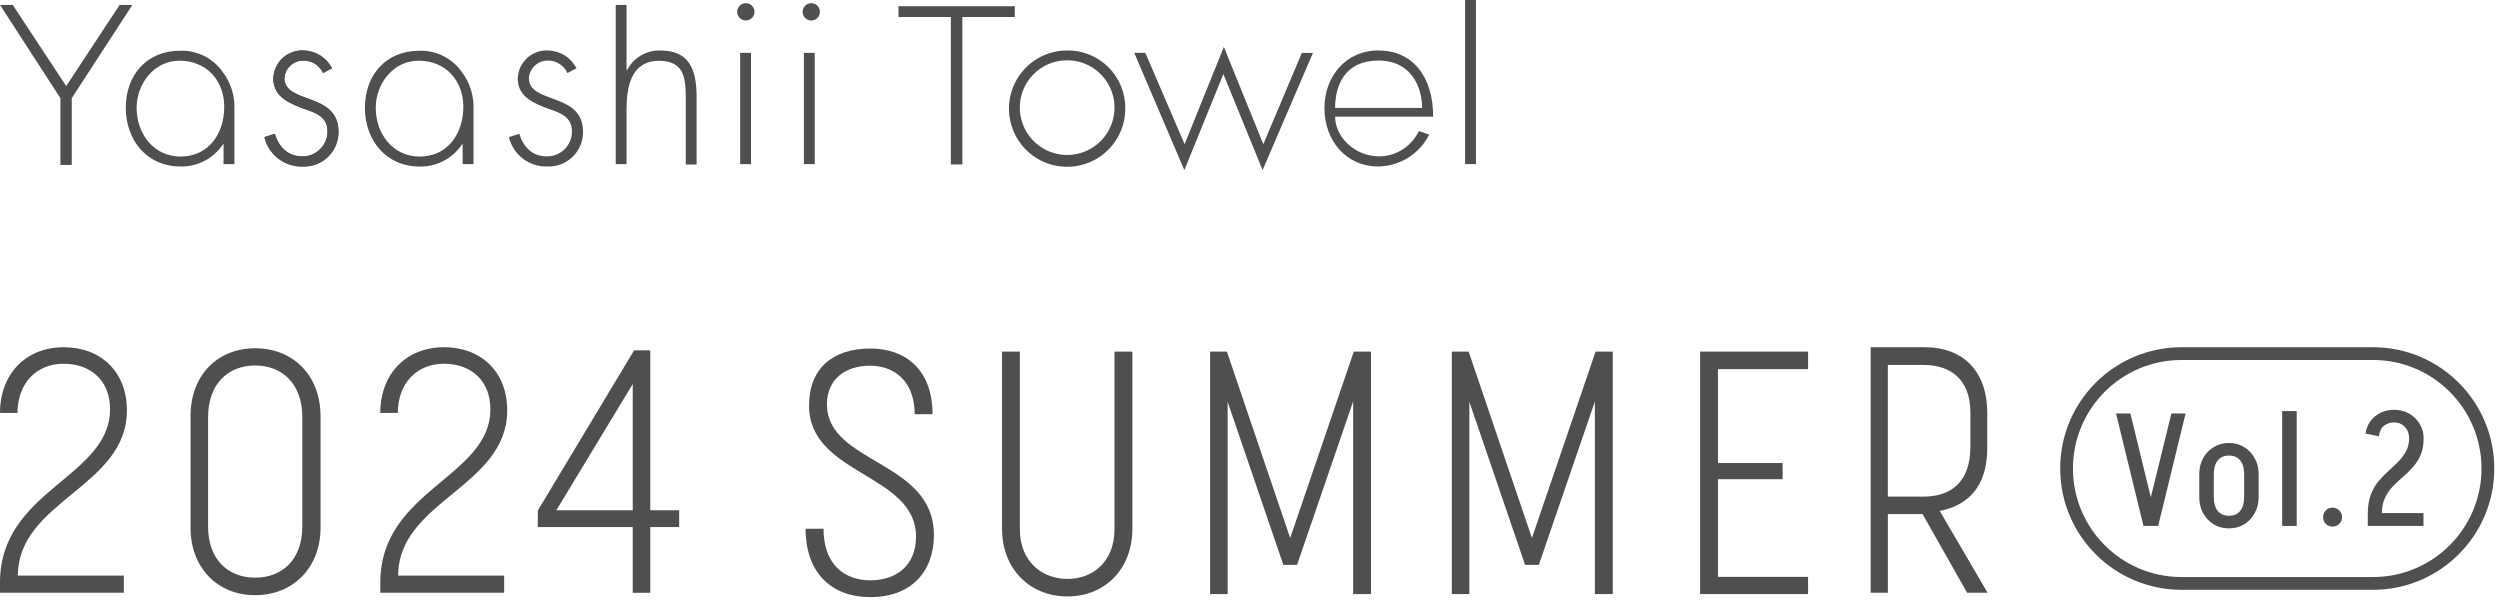
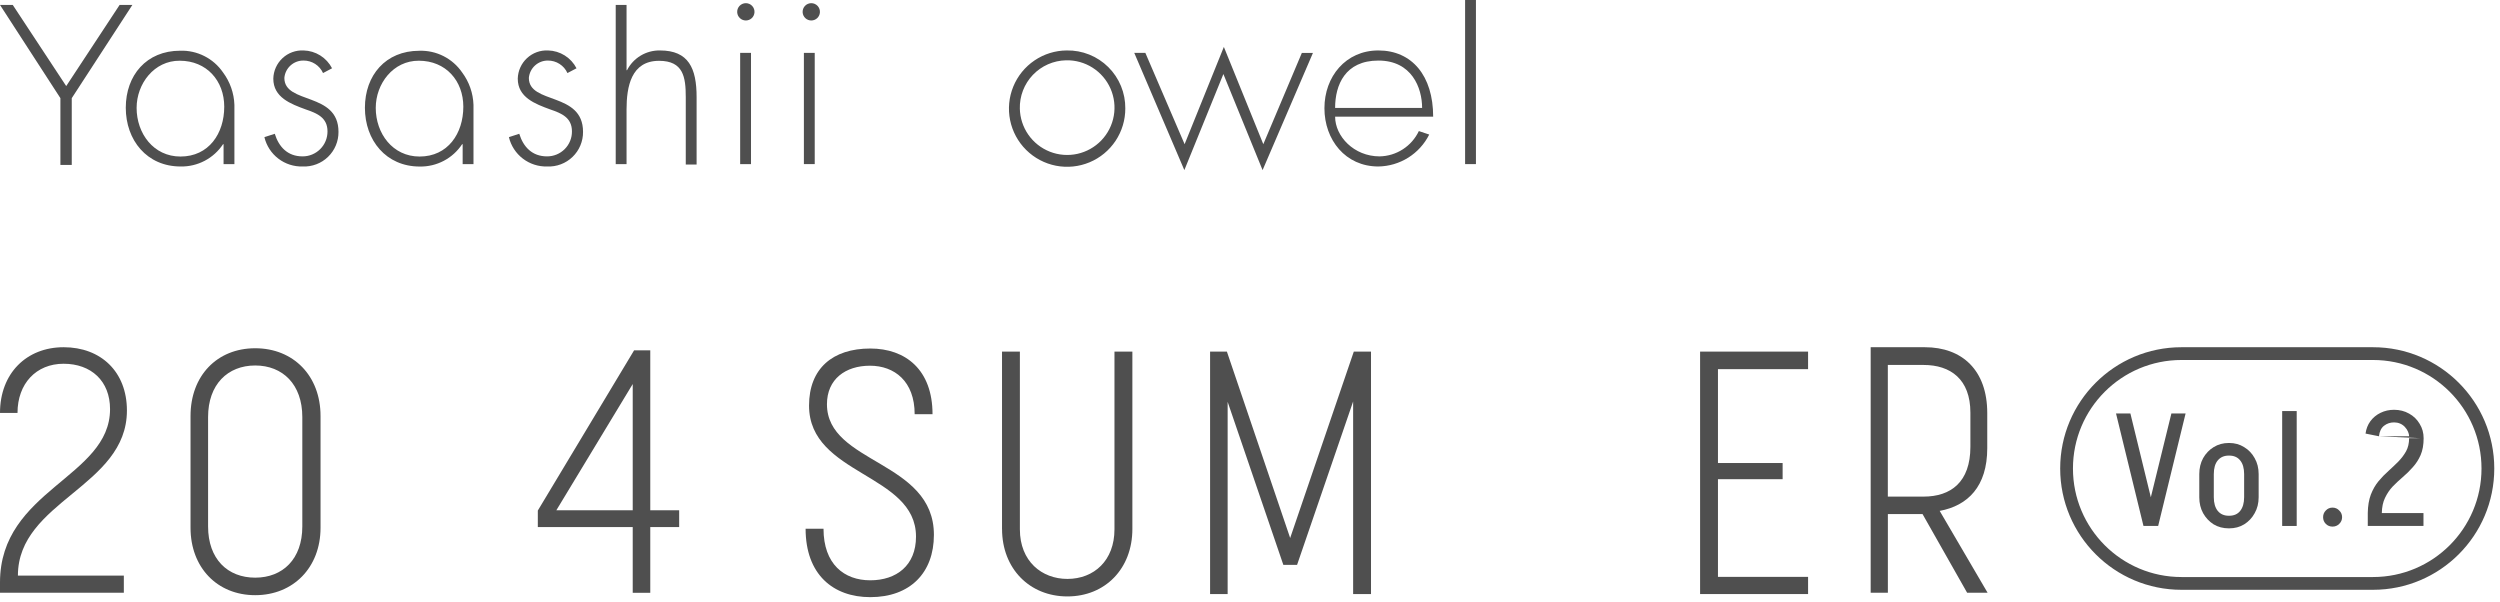
<svg xmlns="http://www.w3.org/2000/svg" width="324" height="78" viewBox="0 0 324 78" fill="none">
  <path d="M0 0.639H1.653L8.581 11.155L15.502 0.639H17.155L9.3 12.721V21.376H7.828V12.721L0 0.639Z" fill="#4F4F4F" />
-   <path d="M124.722 21.314H123.23V2.203H116.443V0.806H131.516V2.203H124.722V21.314Z" fill="#4F4F4F" />
  <path d="M30.379 13.594V21.268H28.974V18.688H28.907C28.308 19.593 27.491 20.333 26.53 20.838C25.569 21.343 24.496 21.598 23.41 21.577C19.042 21.577 16.301 18.177 16.301 13.964C16.301 9.75 18.989 6.572 23.35 6.572C24.436 6.537 25.514 6.776 26.484 7.267C27.454 7.757 28.285 8.485 28.9 9.381C29.813 10.601 30.329 12.071 30.379 13.594ZM17.705 13.984C17.705 17.29 19.889 20.287 23.39 20.287C27.073 20.287 29.062 17.29 29.062 13.829C29.062 10.469 26.79 7.869 23.289 7.869C19.983 7.849 17.705 10.846 17.705 13.984Z" fill="#4F4F4F" />
  <path d="M61.364 13.594V21.268H59.96V18.688H59.892C59.295 19.594 58.479 20.334 57.519 20.84C56.559 21.347 55.487 21.602 54.402 21.584C50.035 21.584 47.293 18.184 47.293 13.97C47.293 9.757 49.981 6.579 54.342 6.579C55.429 6.543 56.507 6.781 57.477 7.272C58.447 7.763 59.278 8.491 59.892 9.388C60.802 10.606 61.315 12.074 61.364 13.594ZM48.697 13.984C48.697 17.29 50.881 20.287 54.376 20.287C58.051 20.287 60.047 17.29 60.047 13.829C60.047 10.469 57.776 7.869 54.282 7.869C50.962 7.849 48.697 10.846 48.697 13.984Z" fill="#4F4F4F" />
-   <path d="M41.866 9.468C41.647 8.982 41.291 8.57 40.843 8.283C40.394 7.995 39.872 7.844 39.339 7.848C38.717 7.839 38.114 8.066 37.653 8.484C37.191 8.902 36.905 9.479 36.853 10.099C36.853 13.56 43.868 11.873 43.868 17.088C43.874 17.692 43.757 18.291 43.524 18.849C43.291 19.407 42.946 19.911 42.512 20.331C42.077 20.751 41.562 21.078 40.996 21.292C40.431 21.506 39.829 21.603 39.225 21.577C38.087 21.609 36.973 21.249 36.069 20.556C35.166 19.863 34.529 18.881 34.266 17.773L35.61 17.337C36.14 19.05 37.289 20.266 39.198 20.266C39.625 20.27 40.048 20.189 40.443 20.027C40.838 19.866 41.197 19.627 41.498 19.326C41.8 19.025 42.04 18.666 42.202 18.272C42.364 17.877 42.446 17.454 42.444 17.027C42.444 15.247 41.1 14.682 39.635 14.185C37.666 13.466 35.421 12.626 35.421 10.193C35.432 9.693 35.544 9.2 35.749 8.743C35.954 8.287 36.248 7.876 36.615 7.535C36.981 7.194 37.412 6.93 37.883 6.759C38.353 6.588 38.853 6.513 39.352 6.538C40.117 6.558 40.862 6.784 41.51 7.19C42.157 7.597 42.684 8.17 43.035 8.849L41.866 9.468Z" fill="#4F4F4F" />
  <path d="M41.866 9.468C41.647 8.982 41.291 8.57 40.843 8.283C40.394 7.995 39.872 7.844 39.339 7.848C38.717 7.839 38.114 8.066 37.653 8.484C37.191 8.902 36.905 9.479 36.853 10.099C36.853 13.56 43.868 11.873 43.868 17.088C43.874 17.692 43.757 18.291 43.524 18.849C43.291 19.407 42.946 19.911 42.512 20.331C42.077 20.751 41.562 21.078 40.996 21.292C40.431 21.506 39.829 21.603 39.225 21.577C38.087 21.609 36.973 21.249 36.069 20.556C35.166 19.863 34.529 18.881 34.266 17.773L35.61 17.337C36.14 19.05 37.289 20.266 39.198 20.266C39.625 20.27 40.048 20.189 40.443 20.027C40.838 19.866 41.197 19.627 41.498 19.326C41.8 19.025 42.04 18.666 42.202 18.272C42.364 17.877 42.446 17.454 42.444 17.027C42.444 15.247 41.1 14.682 39.635 14.185C37.666 13.466 35.421 12.626 35.421 10.193C35.432 9.693 35.544 9.2 35.749 8.743C35.954 8.287 36.248 7.876 36.615 7.535C36.981 7.194 37.412 6.93 37.883 6.759C38.353 6.588 38.853 6.513 39.352 6.538C40.117 6.558 40.862 6.784 41.51 7.19C42.157 7.597 42.684 8.17 43.035 8.849L41.866 9.468Z" fill="#4F4F4F" />
  <path d="M73.54 9.468C73.32 8.981 72.963 8.569 72.513 8.282C72.064 7.994 71.54 7.844 71.006 7.848C70.388 7.844 69.79 8.074 69.333 8.491C68.876 8.908 68.593 9.483 68.54 10.099C68.54 13.56 75.562 11.873 75.562 17.088C75.568 17.692 75.451 18.291 75.218 18.849C74.985 19.407 74.641 19.911 74.206 20.331C73.771 20.751 73.256 21.078 72.691 21.292C72.126 21.506 71.523 21.603 70.919 21.577C69.78 21.609 68.665 21.249 67.761 20.557C66.856 19.864 66.218 18.881 65.953 17.773L67.297 17.337C67.821 19.05 68.977 20.266 70.885 20.266C71.312 20.27 71.734 20.189 72.129 20.027C72.524 19.866 72.882 19.627 73.184 19.326C73.485 19.024 73.724 18.666 73.885 18.271C74.047 17.877 74.128 17.454 74.124 17.027C74.124 15.247 72.78 14.682 71.316 14.185C69.353 13.466 67.102 12.626 67.102 10.193C67.114 9.693 67.226 9.2 67.432 8.743C67.638 8.286 67.933 7.875 68.3 7.535C68.667 7.194 69.098 6.93 69.569 6.759C70.04 6.588 70.54 6.513 71.04 6.538C71.804 6.558 72.548 6.784 73.194 7.19C73.841 7.597 74.367 8.17 74.716 8.849L73.54 9.468Z" fill="#4F4F4F" />
  <path d="M81.201 0.639V9.099H81.262C81.663 8.315 82.276 7.659 83.032 7.206C83.787 6.754 84.655 6.522 85.535 6.538C89.251 6.538 90.28 8.85 90.28 12.586V21.322H88.875V12.586C88.875 9.999 88.566 7.882 85.415 7.882C81.793 7.882 81.201 11.242 81.201 14.185V21.268H79.797V0.639H81.201Z" fill="#4F4F4F" />
  <path d="M97.78 1.62C97.758 1.901 97.631 2.165 97.424 2.356C97.216 2.548 96.944 2.655 96.661 2.655C96.379 2.655 96.106 2.548 95.899 2.356C95.692 2.165 95.564 1.901 95.542 1.62C95.531 1.465 95.55 1.31 95.601 1.164C95.652 1.018 95.733 0.884 95.838 0.771C95.943 0.657 96.07 0.567 96.212 0.505C96.354 0.443 96.507 0.411 96.661 0.411C96.816 0.411 96.969 0.443 97.111 0.505C97.252 0.567 97.38 0.657 97.485 0.771C97.59 0.884 97.67 1.018 97.721 1.164C97.772 1.31 97.792 1.465 97.78 1.62ZM106.26 1.62C106.239 1.901 106.111 2.165 105.904 2.356C105.696 2.548 105.424 2.655 105.142 2.655C104.859 2.655 104.587 2.548 104.379 2.356C104.172 2.165 104.045 1.901 104.023 1.62C104.011 1.465 104.031 1.31 104.082 1.164C104.132 1.018 104.213 0.884 104.318 0.771C104.423 0.657 104.55 0.567 104.692 0.505C104.834 0.443 104.987 0.411 105.142 0.411C105.296 0.411 105.449 0.443 105.591 0.505C105.733 0.567 105.86 0.657 105.965 0.771C106.07 0.884 106.151 1.018 106.202 1.164C106.252 1.31 106.272 1.465 106.26 1.62ZM97.33 21.268H95.925V6.854H97.33V21.268Z" fill="#4F4F4F" />
  <path d="M105.588 21.267H104.184V6.853H105.588V21.267Z" fill="#4F4F4F" />
  <path d="M145.839 14.057C145.843 15.547 145.405 17.005 144.581 18.247C143.757 19.488 142.584 20.458 141.209 21.033C139.835 21.608 138.321 21.763 136.858 21.478C135.395 21.193 134.05 20.481 132.992 19.432C131.934 18.384 131.21 17.044 130.912 15.585C130.614 14.125 130.756 12.609 131.318 11.229C131.881 9.85 132.84 8.668 134.074 7.833C135.308 6.998 136.762 6.547 138.252 6.538C139.248 6.519 140.238 6.7 141.162 7.071C142.087 7.441 142.928 7.993 143.635 8.694C144.342 9.395 144.902 10.231 145.28 11.152C145.659 12.074 145.849 13.062 145.839 14.057ZM132.171 14.057C132.192 15.272 132.574 16.453 133.268 17.45C133.961 18.448 134.935 19.217 136.066 19.66C137.197 20.104 138.434 20.201 139.62 19.941C140.807 19.68 141.889 19.074 142.73 18.198C143.572 17.321 144.134 16.215 144.346 15.019C144.558 13.823 144.41 12.591 143.921 11.479C143.432 10.367 142.624 9.425 141.599 8.773C140.575 8.12 139.379 7.787 138.165 7.815C137.358 7.831 136.563 8.006 135.824 8.33C135.086 8.655 134.419 9.122 133.861 9.705C133.304 10.289 132.868 10.976 132.578 11.729C132.288 12.482 132.149 13.285 132.171 14.091V14.057Z" fill="#4F4F4F" />
  <path d="M153.525 18.687L158.612 6.081L163.725 18.687L168.718 6.861H170.156L163.631 22.047L158.551 9.595L153.491 22.047L147 6.854H148.438L153.525 18.687Z" fill="#4F4F4F" />
  <path d="M173.031 15.119C173.031 17.653 175.457 20.267 178.803 20.267C179.871 20.246 180.912 19.929 181.809 19.349C182.707 18.77 183.425 17.952 183.883 16.987L185.227 17.438C184.612 18.665 183.673 19.7 182.51 20.43C181.348 21.159 180.007 21.556 178.635 21.577C174.361 21.577 171.646 18.116 171.646 14.024C171.646 9.932 174.402 6.538 178.635 6.538C182.996 6.538 185.738 9.824 185.738 15.119H173.031ZM184.306 13.984C184.306 11.383 182.963 7.849 178.642 7.849C174.321 7.849 173.031 11.02 173.031 13.984H184.306Z" fill="#4F4F4F" />
  <path d="M191.281 21.268H189.877V0H191.281V21.268Z" fill="#4F4F4F" />
  <path d="M104.411 68.522H106.727C106.727 73.112 109.401 75.207 112.787 75.207C116.173 75.207 118.714 73.291 118.714 69.547C118.714 61.345 104.852 61.612 104.852 52.565C104.852 47.75 107.926 45.168 112.787 45.168C117.377 45.168 120.855 47.929 120.855 53.682H118.54C118.54 49.404 115.912 47.396 112.746 47.396C109.58 47.396 107.173 49.133 107.173 52.386C107.173 60.142 121.034 59.65 121.034 69.321C121.034 74.224 117.961 77.39 112.787 77.39C107.972 77.39 104.406 74.449 104.406 68.522H104.411Z" fill="#4F4F4F" />
  <path d="M129.861 68.563V45.568H132.177V68.609C132.177 72.754 135.03 75.028 138.329 75.028C141.807 75.028 144.435 72.62 144.435 68.609V45.568H146.756V68.563C146.756 73.691 143.237 77.297 138.334 77.297C133.432 77.297 129.866 73.686 129.866 68.563H129.861Z" fill="#4F4F4F" />
  <path d="M156.822 45.568H159.005L167.206 69.726L175.453 45.568H177.682V76.99H175.366V52.032L168.102 73.204H166.32L159.102 52.078V76.99H156.827V45.568H156.822Z" fill="#4F4F4F" />
-   <path d="M188.154 45.568H190.337L198.538 69.726L206.786 45.568H209.014V76.99H206.698V52.032L199.434 73.204H197.652L190.429 52.078V76.99H188.154V45.568Z" fill="#4F4F4F" />
  <path d="M220.332 45.568H234.327V47.842H222.647V60.008H231.028V62.103H222.647V74.762H234.327V76.99H220.332V45.568Z" fill="#4F4F4F" />
  <path d="M242.439 45H249.46C254.296 45 257.548 47.978 257.548 53.528V58.088C257.548 63.053 255.024 65.537 251.383 66.212L257.592 76.82H254.94L249.16 66.622H244.668V76.82H242.439V45ZM249.288 64.36C252.84 64.36 255.363 62.467 255.363 57.907V53.482C255.363 49.15 252.795 47.298 249.288 47.298H244.663V64.36H249.288Z" fill="#4F4F4F" />
  <path d="M14.262 53.022C14.262 49.37 11.808 47.142 8.242 47.142C4.677 47.142 2.269 49.728 2.269 53.514H0C0 48.386 3.432 45 8.248 45C13.063 45 16.449 48.166 16.449 53.202C16.449 63.099 2.321 64.922 2.321 74.594H16.049V76.822H0V75.485C0 63.452 14.262 61.895 14.262 53.022Z" fill="#4F4F4F" />
  <path d="M24.693 68.401V53.914C24.693 48.699 28.126 45.133 33.074 45.133C38.023 45.133 41.542 48.699 41.542 53.914V68.401C41.542 73.528 38.023 77.135 33.074 77.135C28.126 77.135 24.693 73.523 24.693 68.401ZM33.074 74.865C36.639 74.865 39.18 72.458 39.18 68.227V54.052C39.18 49.816 36.639 47.367 33.074 47.367C29.509 47.367 26.968 49.821 26.968 54.052V68.227C26.968 72.463 29.509 74.865 33.074 74.865Z" fill="#4F4F4F" />
-   <path d="M63.552 53.022C63.552 49.37 61.098 47.142 57.533 47.142C53.967 47.142 51.56 49.728 51.56 53.514H49.285C49.285 48.386 52.717 45 57.533 45C62.348 45 65.734 48.166 65.734 53.202C65.734 63.099 51.606 64.922 51.606 74.594H65.335V76.822H49.29V75.485C49.29 63.452 63.552 61.89 63.552 53.022Z" fill="#4F4F4F" />
  <path d="M82.001 68.309H69.701V66.168L82.18 45.401H84.275V66.127H88.02V68.309H84.275V76.823H82.001V68.309ZM82.001 66.127V49.77L72.104 66.127H82.001Z" fill="#4F4F4F" />
  <path fill-rule="evenodd" clip-rule="evenodd" d="M307.539 46.655H282.719C274.951 46.655 268.655 52.952 268.655 60.719C268.655 68.487 274.951 74.784 282.719 74.784H307.539C315.306 74.784 321.603 68.487 321.603 60.719C321.603 52.952 315.306 46.655 307.539 46.655ZM282.719 45C274.038 45 267 52.038 267 60.719C267 69.4 274.038 76.438 282.719 76.438H307.539C316.22 76.438 323.258 69.4 323.258 60.719C323.258 52.038 316.22 45 307.539 45H282.719Z" fill="#4F4F4F" />
-   <path d="M306.864 66.49C306.878 65.566 307.009 64.773 307.257 64.111C307.519 63.435 307.85 62.856 308.25 62.374C308.663 61.877 309.098 61.429 309.553 61.029C310.008 60.616 310.435 60.209 310.835 59.809C311.235 59.395 311.566 58.954 311.828 58.485C312.09 58.003 312.221 57.437 312.221 56.789C312.221 56.789 312.283 56.789 312.407 56.789C312.531 56.789 312.683 56.789 312.862 56.789C313.055 56.789 313.248 56.789 313.441 56.789C313.634 56.789 313.793 56.789 313.917 56.789C314.041 56.789 314.103 56.789 314.103 56.789C314.103 57.644 313.972 58.375 313.71 58.982C313.448 59.575 313.11 60.099 312.696 60.554C312.297 61.009 311.862 61.436 311.393 61.836C310.938 62.222 310.504 62.629 310.09 63.056C309.69 63.484 309.36 63.973 309.098 64.525C308.836 65.062 308.698 65.718 308.684 66.49H306.864ZM306.864 68.165V66.49H314.082V68.165H306.864ZM308.312 56.541L306.574 56.19C306.657 55.583 306.864 55.052 307.195 54.597C307.539 54.128 307.981 53.763 308.518 53.501C309.056 53.239 309.642 53.108 310.276 53.108V54.742C309.78 54.742 309.346 54.886 308.973 55.176C308.601 55.466 308.381 55.921 308.312 56.541ZM314.103 56.81H312.221C312.221 56.203 312.035 55.707 311.662 55.321C311.29 54.935 310.821 54.742 310.256 54.742V53.108C310.987 53.108 311.642 53.273 312.221 53.604C312.8 53.921 313.255 54.363 313.586 54.928C313.93 55.479 314.103 56.107 314.103 56.81Z" fill="#4F4F4F" />
+   <path d="M306.864 66.49C306.878 65.566 307.009 64.773 307.257 64.111C307.519 63.435 307.85 62.856 308.25 62.374C308.663 61.877 309.098 61.429 309.553 61.029C310.008 60.616 310.435 60.209 310.835 59.809C311.235 59.395 311.566 58.954 311.828 58.485C312.09 58.003 312.221 57.437 312.221 56.789C312.221 56.789 312.283 56.789 312.407 56.789C312.531 56.789 312.683 56.789 312.862 56.789C313.055 56.789 313.248 56.789 313.441 56.789C313.634 56.789 313.793 56.789 313.917 56.789C314.041 56.789 314.103 56.789 314.103 56.789C314.103 57.644 313.972 58.375 313.71 58.982C313.448 59.575 313.11 60.099 312.696 60.554C312.297 61.009 311.862 61.436 311.393 61.836C310.938 62.222 310.504 62.629 310.09 63.056C309.69 63.484 309.36 63.973 309.098 64.525C308.836 65.062 308.698 65.718 308.684 66.49H306.864ZM306.864 68.165V66.49H314.082V68.165H306.864ZM308.312 56.541L306.574 56.19C306.657 55.583 306.864 55.052 307.195 54.597C307.539 54.128 307.981 53.763 308.518 53.501C309.056 53.239 309.642 53.108 310.276 53.108V54.742C309.78 54.742 309.346 54.886 308.973 55.176C308.601 55.466 308.381 55.921 308.312 56.541ZH312.221C312.221 56.203 312.035 55.707 311.662 55.321C311.29 54.935 310.821 54.742 310.256 54.742V53.108C310.987 53.108 311.642 53.273 312.221 53.604C312.8 53.921 313.255 54.363 313.586 54.928C313.93 55.479 314.103 56.107 314.103 56.81Z" fill="#4F4F4F" />
  <path d="M302.295 68.248C301.95 68.248 301.66 68.13 301.426 67.896C301.191 67.662 301.074 67.372 301.074 67.027C301.074 66.683 301.191 66.393 301.426 66.159C301.66 65.91 301.95 65.786 302.295 65.786C302.639 65.786 302.929 65.91 303.163 66.159C303.411 66.393 303.535 66.683 303.535 67.027C303.535 67.372 303.411 67.662 303.163 67.896C302.929 68.13 302.639 68.248 302.295 68.248Z" fill="#4F4F4F" />
  <path d="M295.77 68.165V53.273H297.652V68.165H295.77Z" fill="#4F4F4F" />
  <path d="M290.839 64.463V61.422H292.721V64.463H290.839ZM285.027 64.463V61.422H286.909V64.463H285.027ZM288.812 59.044V57.41H288.936V59.044H288.812ZM288.812 68.475V66.841H288.936V68.475H288.812ZM285.027 61.443C285.027 60.671 285.193 59.981 285.524 59.375C285.868 58.768 286.323 58.292 286.889 57.947C287.468 57.589 288.123 57.41 288.854 57.41V59.044C288.247 59.044 287.771 59.251 287.427 59.664C287.082 60.078 286.909 60.671 286.909 61.443H285.027ZM292.721 61.443H290.839C290.839 60.671 290.667 60.078 290.322 59.664C289.991 59.251 289.516 59.044 288.895 59.044V57.41C289.626 57.41 290.274 57.589 290.839 57.947C291.418 58.292 291.873 58.768 292.204 59.375C292.549 59.981 292.721 60.671 292.721 61.443ZM285.027 64.442H286.909C286.909 65.2 287.082 65.793 287.427 66.221C287.771 66.634 288.247 66.841 288.854 66.841V68.475C288.123 68.475 287.468 68.303 286.889 67.958C286.323 67.6 285.868 67.117 285.524 66.51C285.193 65.904 285.027 65.214 285.027 64.442ZM292.721 64.442C292.721 65.214 292.549 65.904 292.204 66.51C291.873 67.117 291.418 67.6 290.839 67.958C290.274 68.303 289.626 68.475 288.895 68.475V66.841C289.516 66.841 289.991 66.634 290.322 66.221C290.667 65.793 290.839 65.2 290.839 64.442H292.721Z" fill="#4F4F4F" />
  <path d="M277.835 68.165L281.413 53.583H283.254L279.697 68.165H277.835ZM277.794 68.165L274.236 53.583H276.098L279.655 68.165H277.794Z" fill="#4F4F4F" />
</svg>